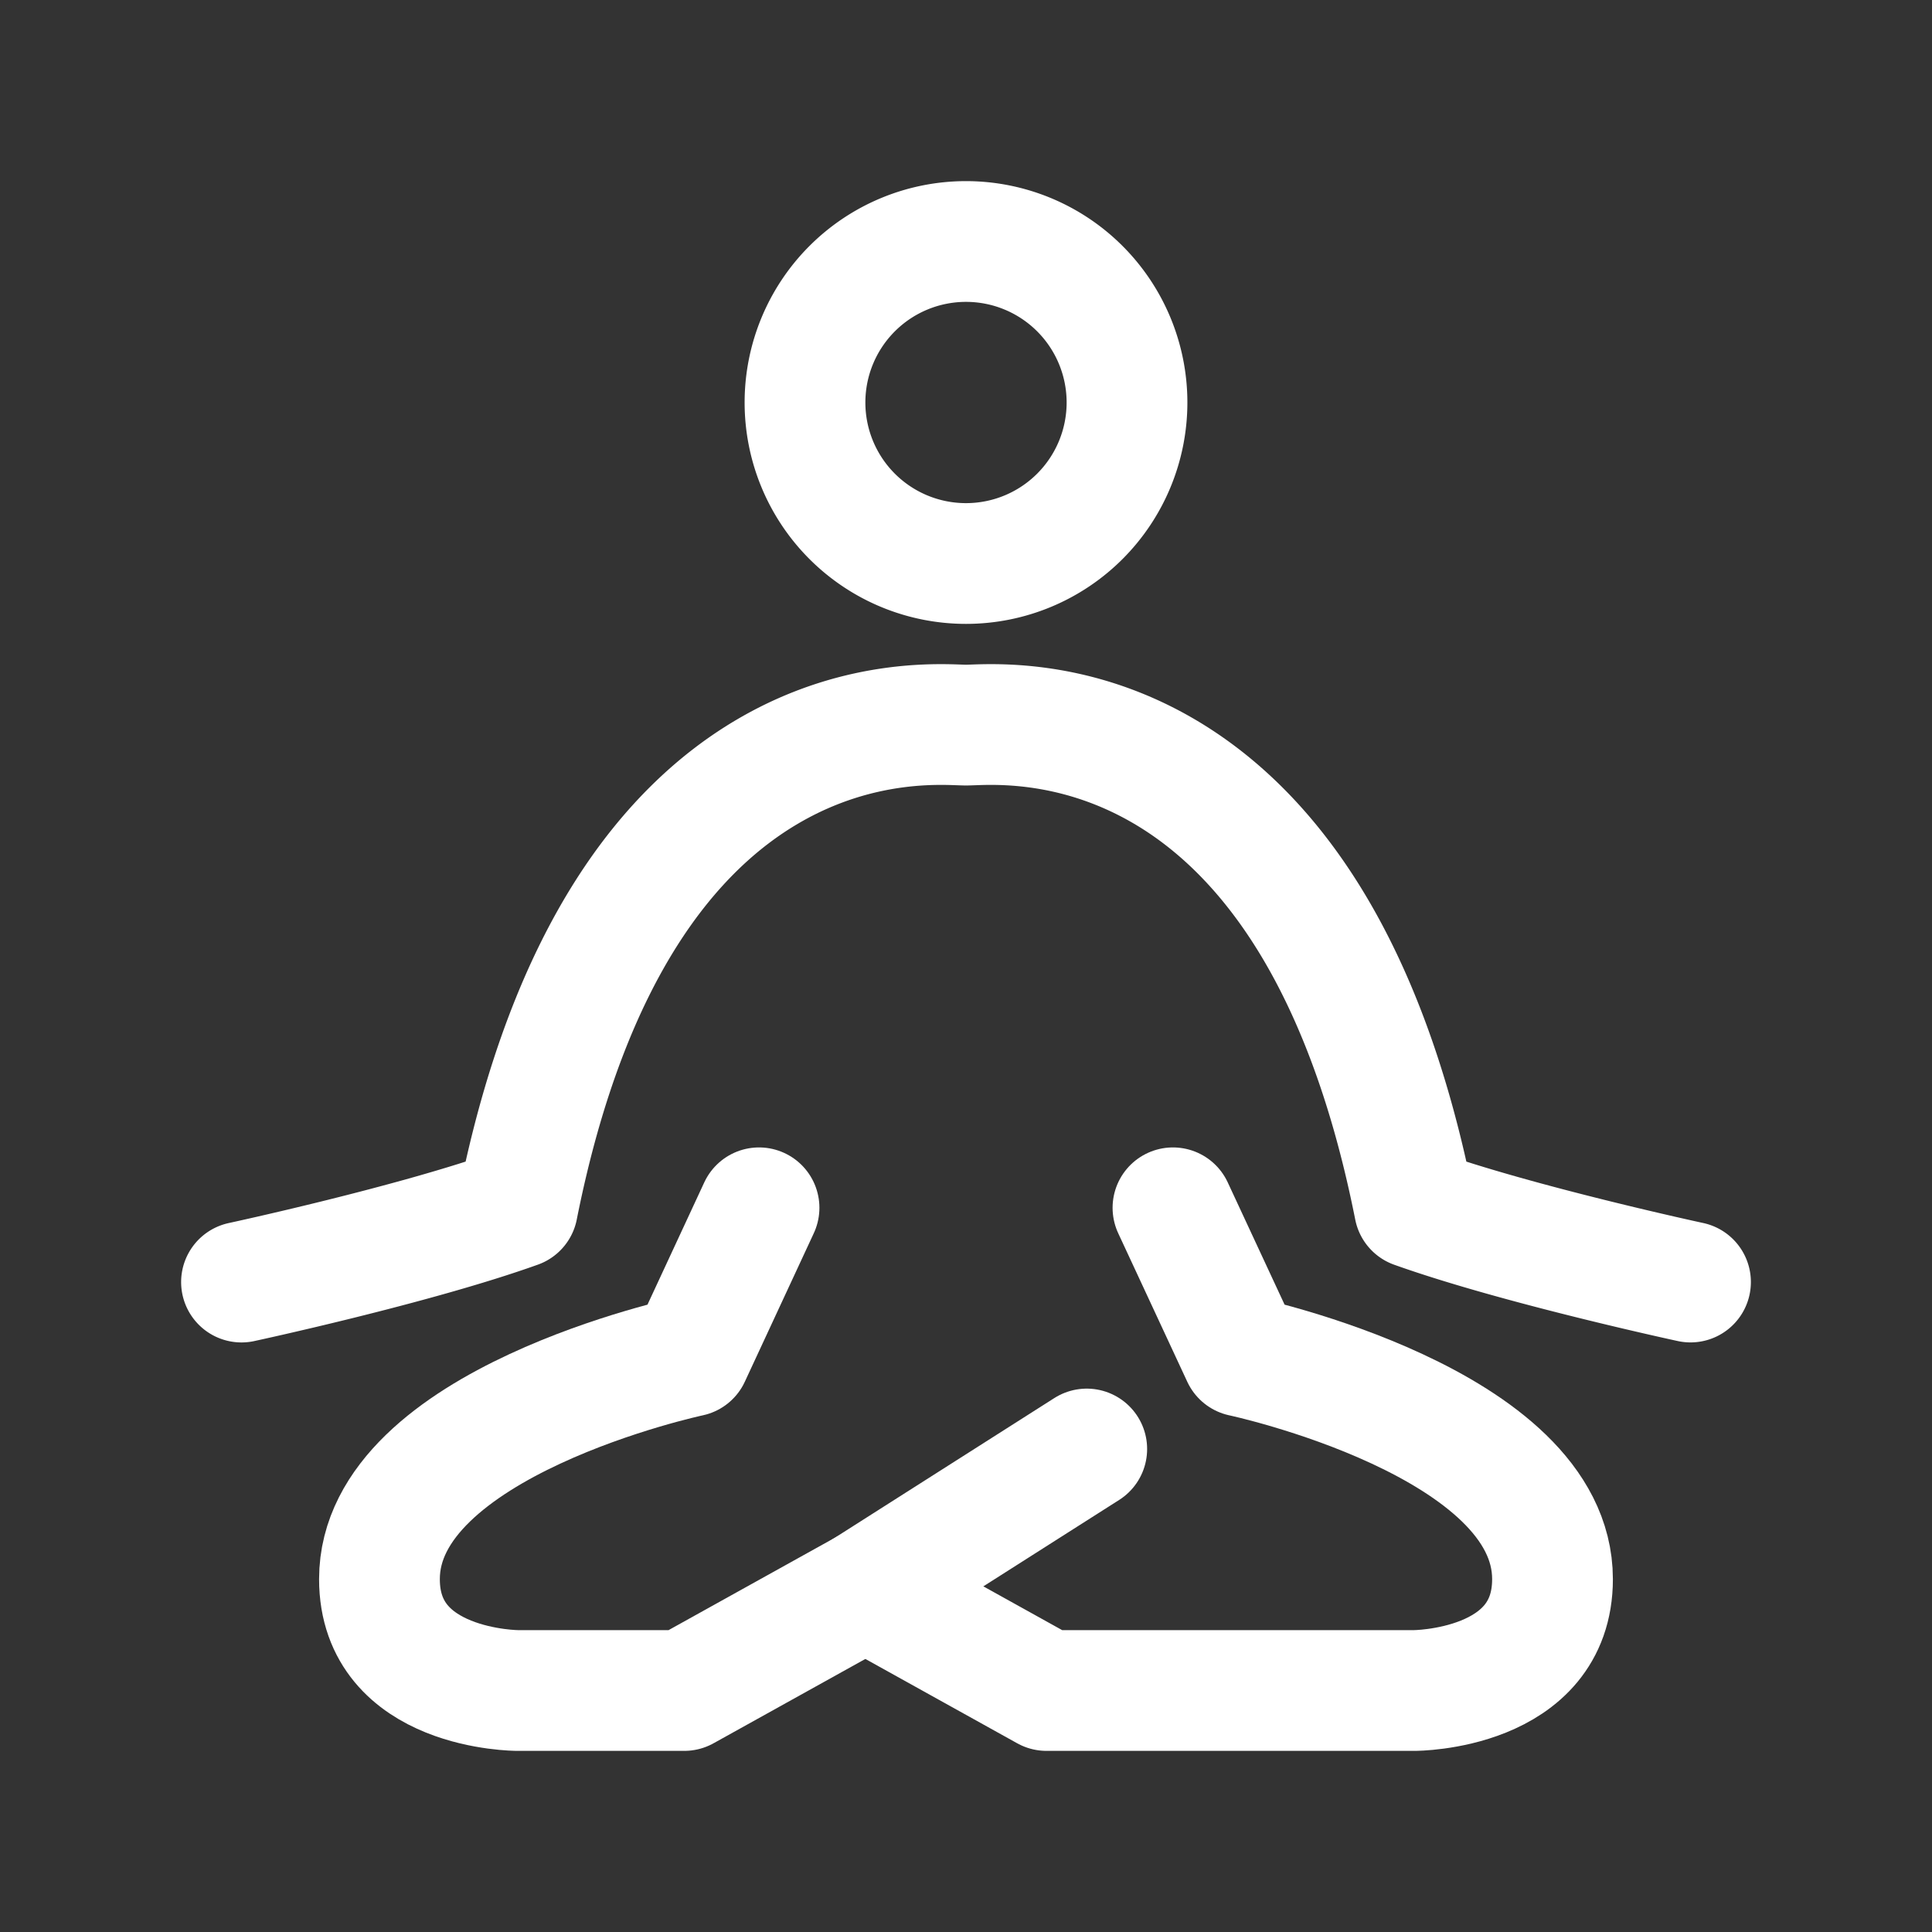
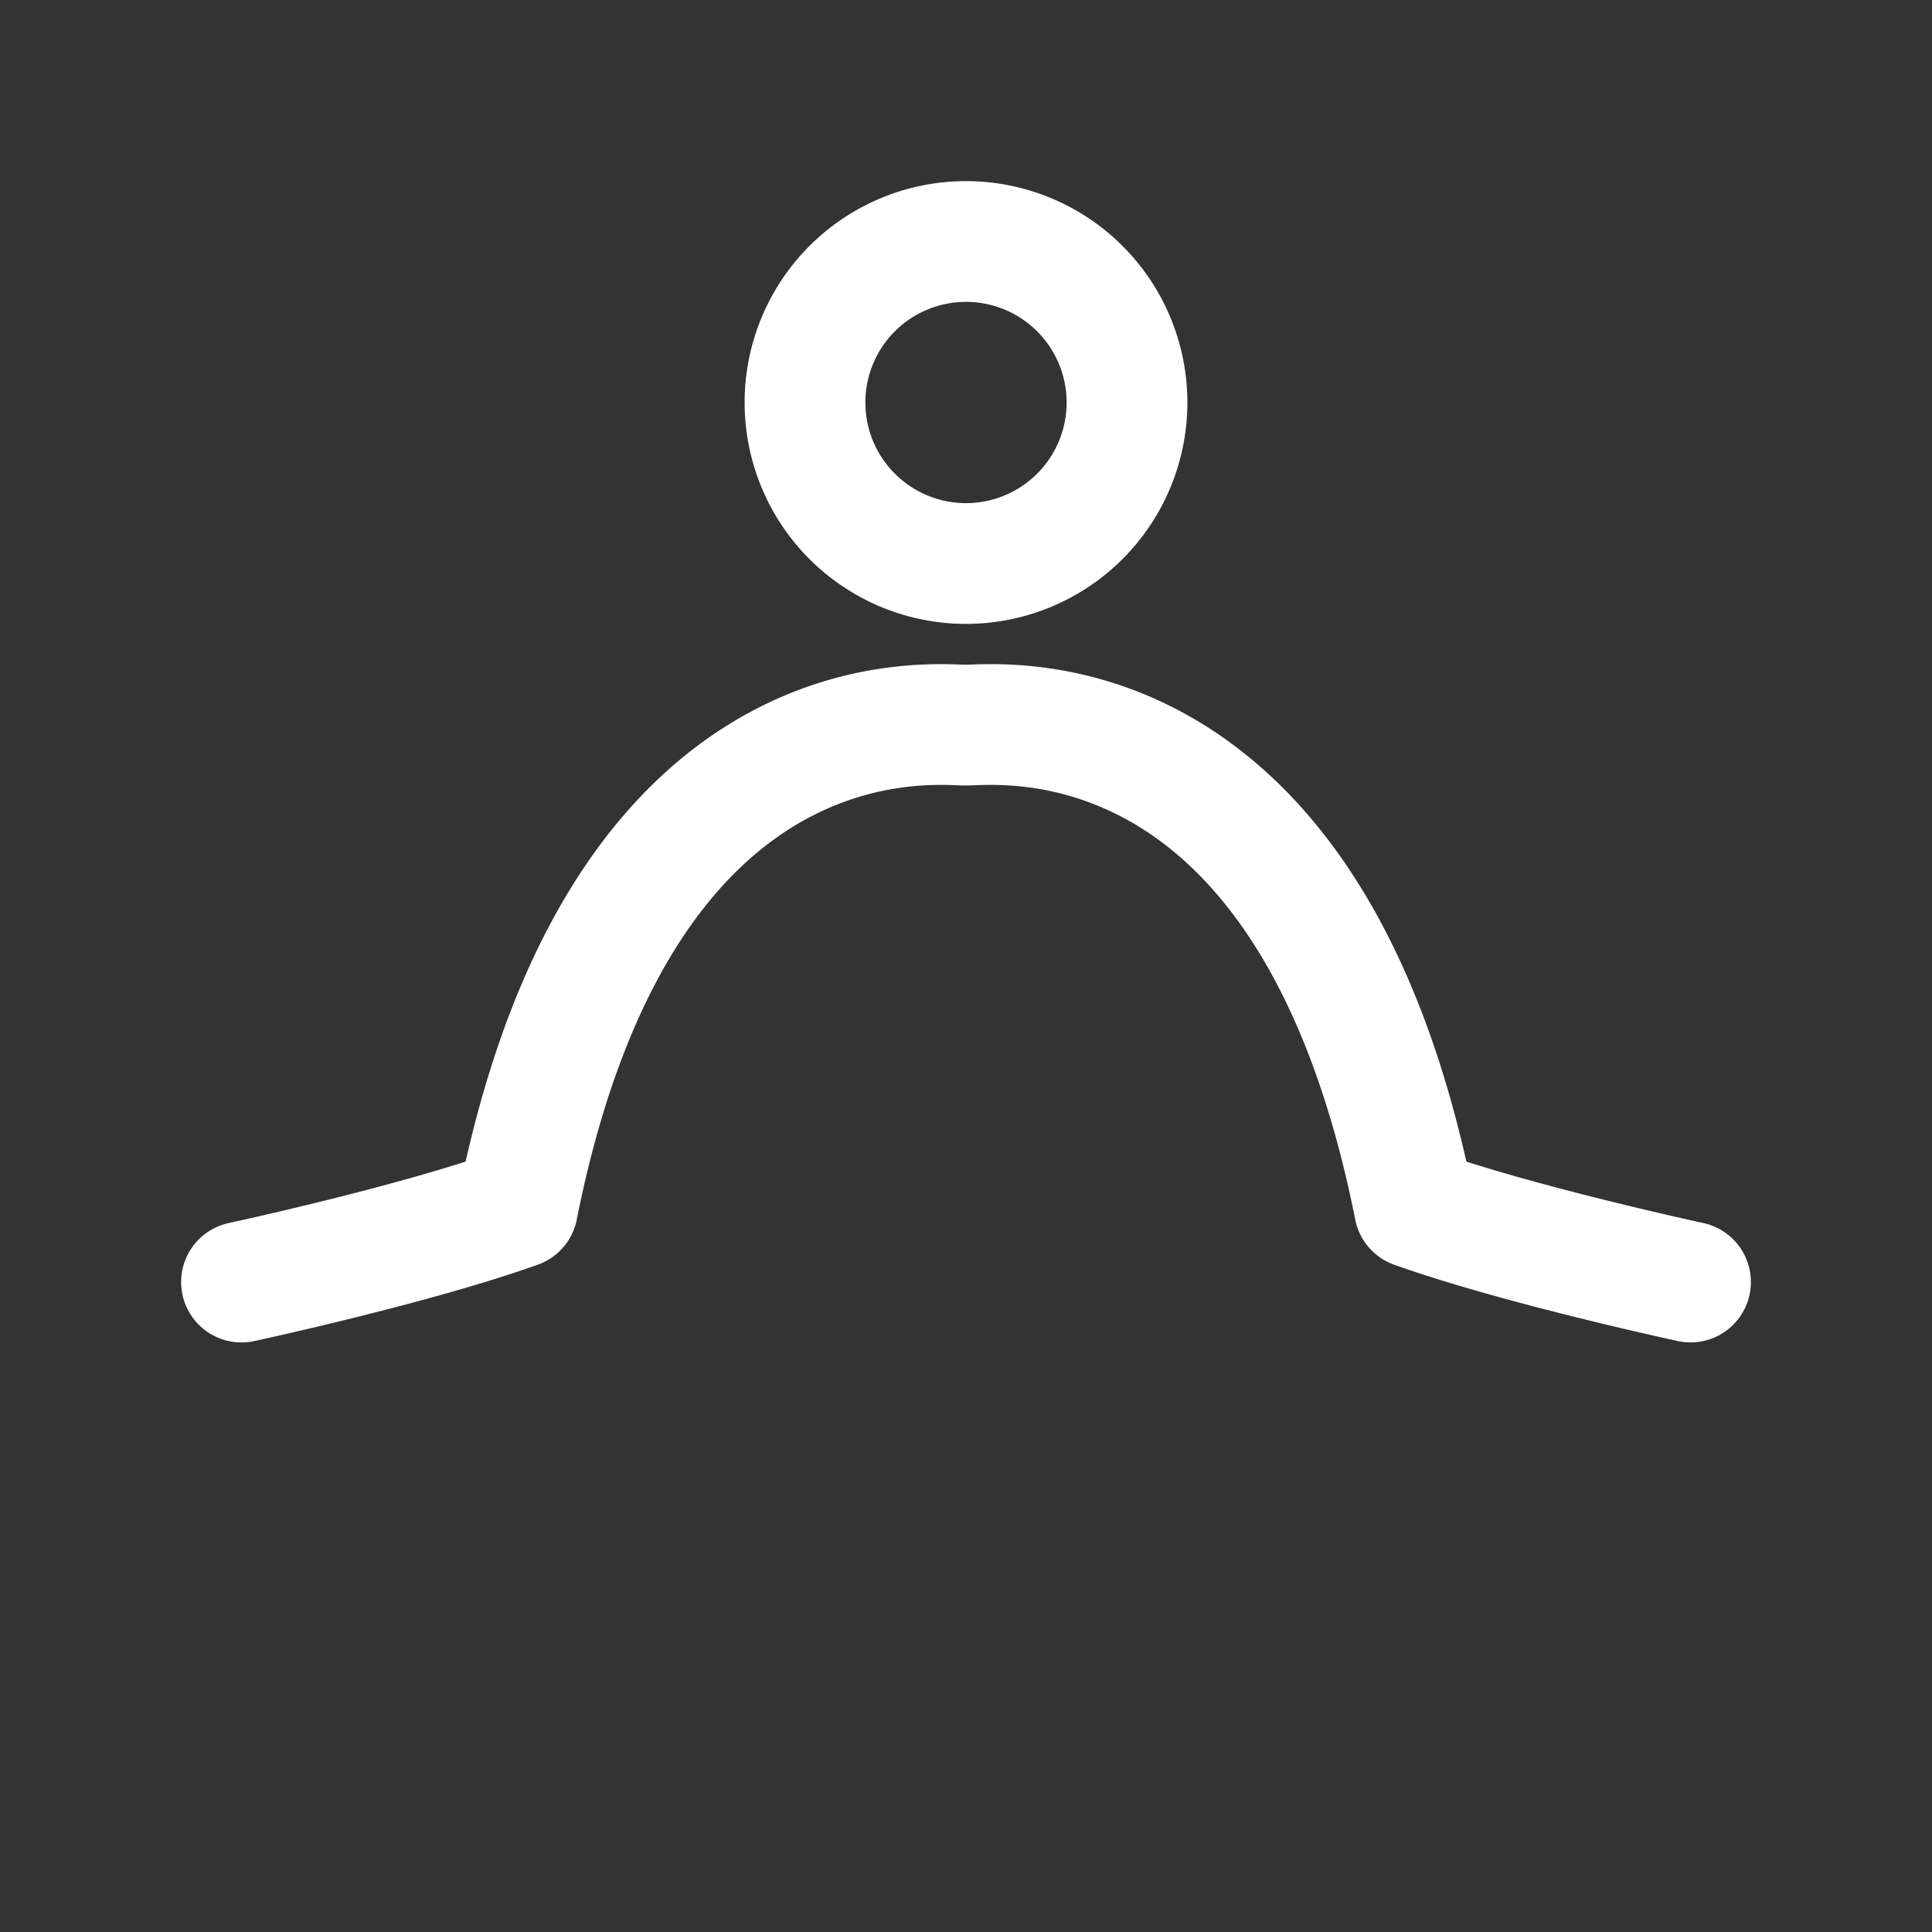
<svg xmlns="http://www.w3.org/2000/svg" width="64" height="64" fill="none" viewBox="0 0 64 64">
  <rect x="0" y="0" width="64" height="64" fill="#333333" stroke="none" />
-   <path stroke="#fff" stroke-linecap="round" stroke-linejoin="round" stroke-width="4" d="m38.856 40.01 2.288 4.92s10.285 2.185 10.285 7.38c0 3.69-4.576 3.69-4.576 3.69H34.667l-6-3.333" />
-   <path stroke="#fff" stroke-linecap="round" stroke-linejoin="round" stroke-width="4" d="m25.144 40.01-2.285 4.92S12.57 47.116 12.57 52.31c0 3.69 4.576 3.69 4.576 3.69h5.52l6-3.333L36 48" />
  <path stroke="#fff" stroke-linecap="round" stroke-linejoin="round" stroke-width="4" d="M8 42.47s5.715-1.23 9.144-2.46C20.571 22.79 30.854 24.02 32 24.02c1.144 0 11.43-1.23 14.856 15.992C50.286 41.237 56 42.469 56 42.469M32 18.667A5.333 5.333 0 1 0 32 8a5.333 5.333 0 0 0 0 10.667Z" />
</svg>